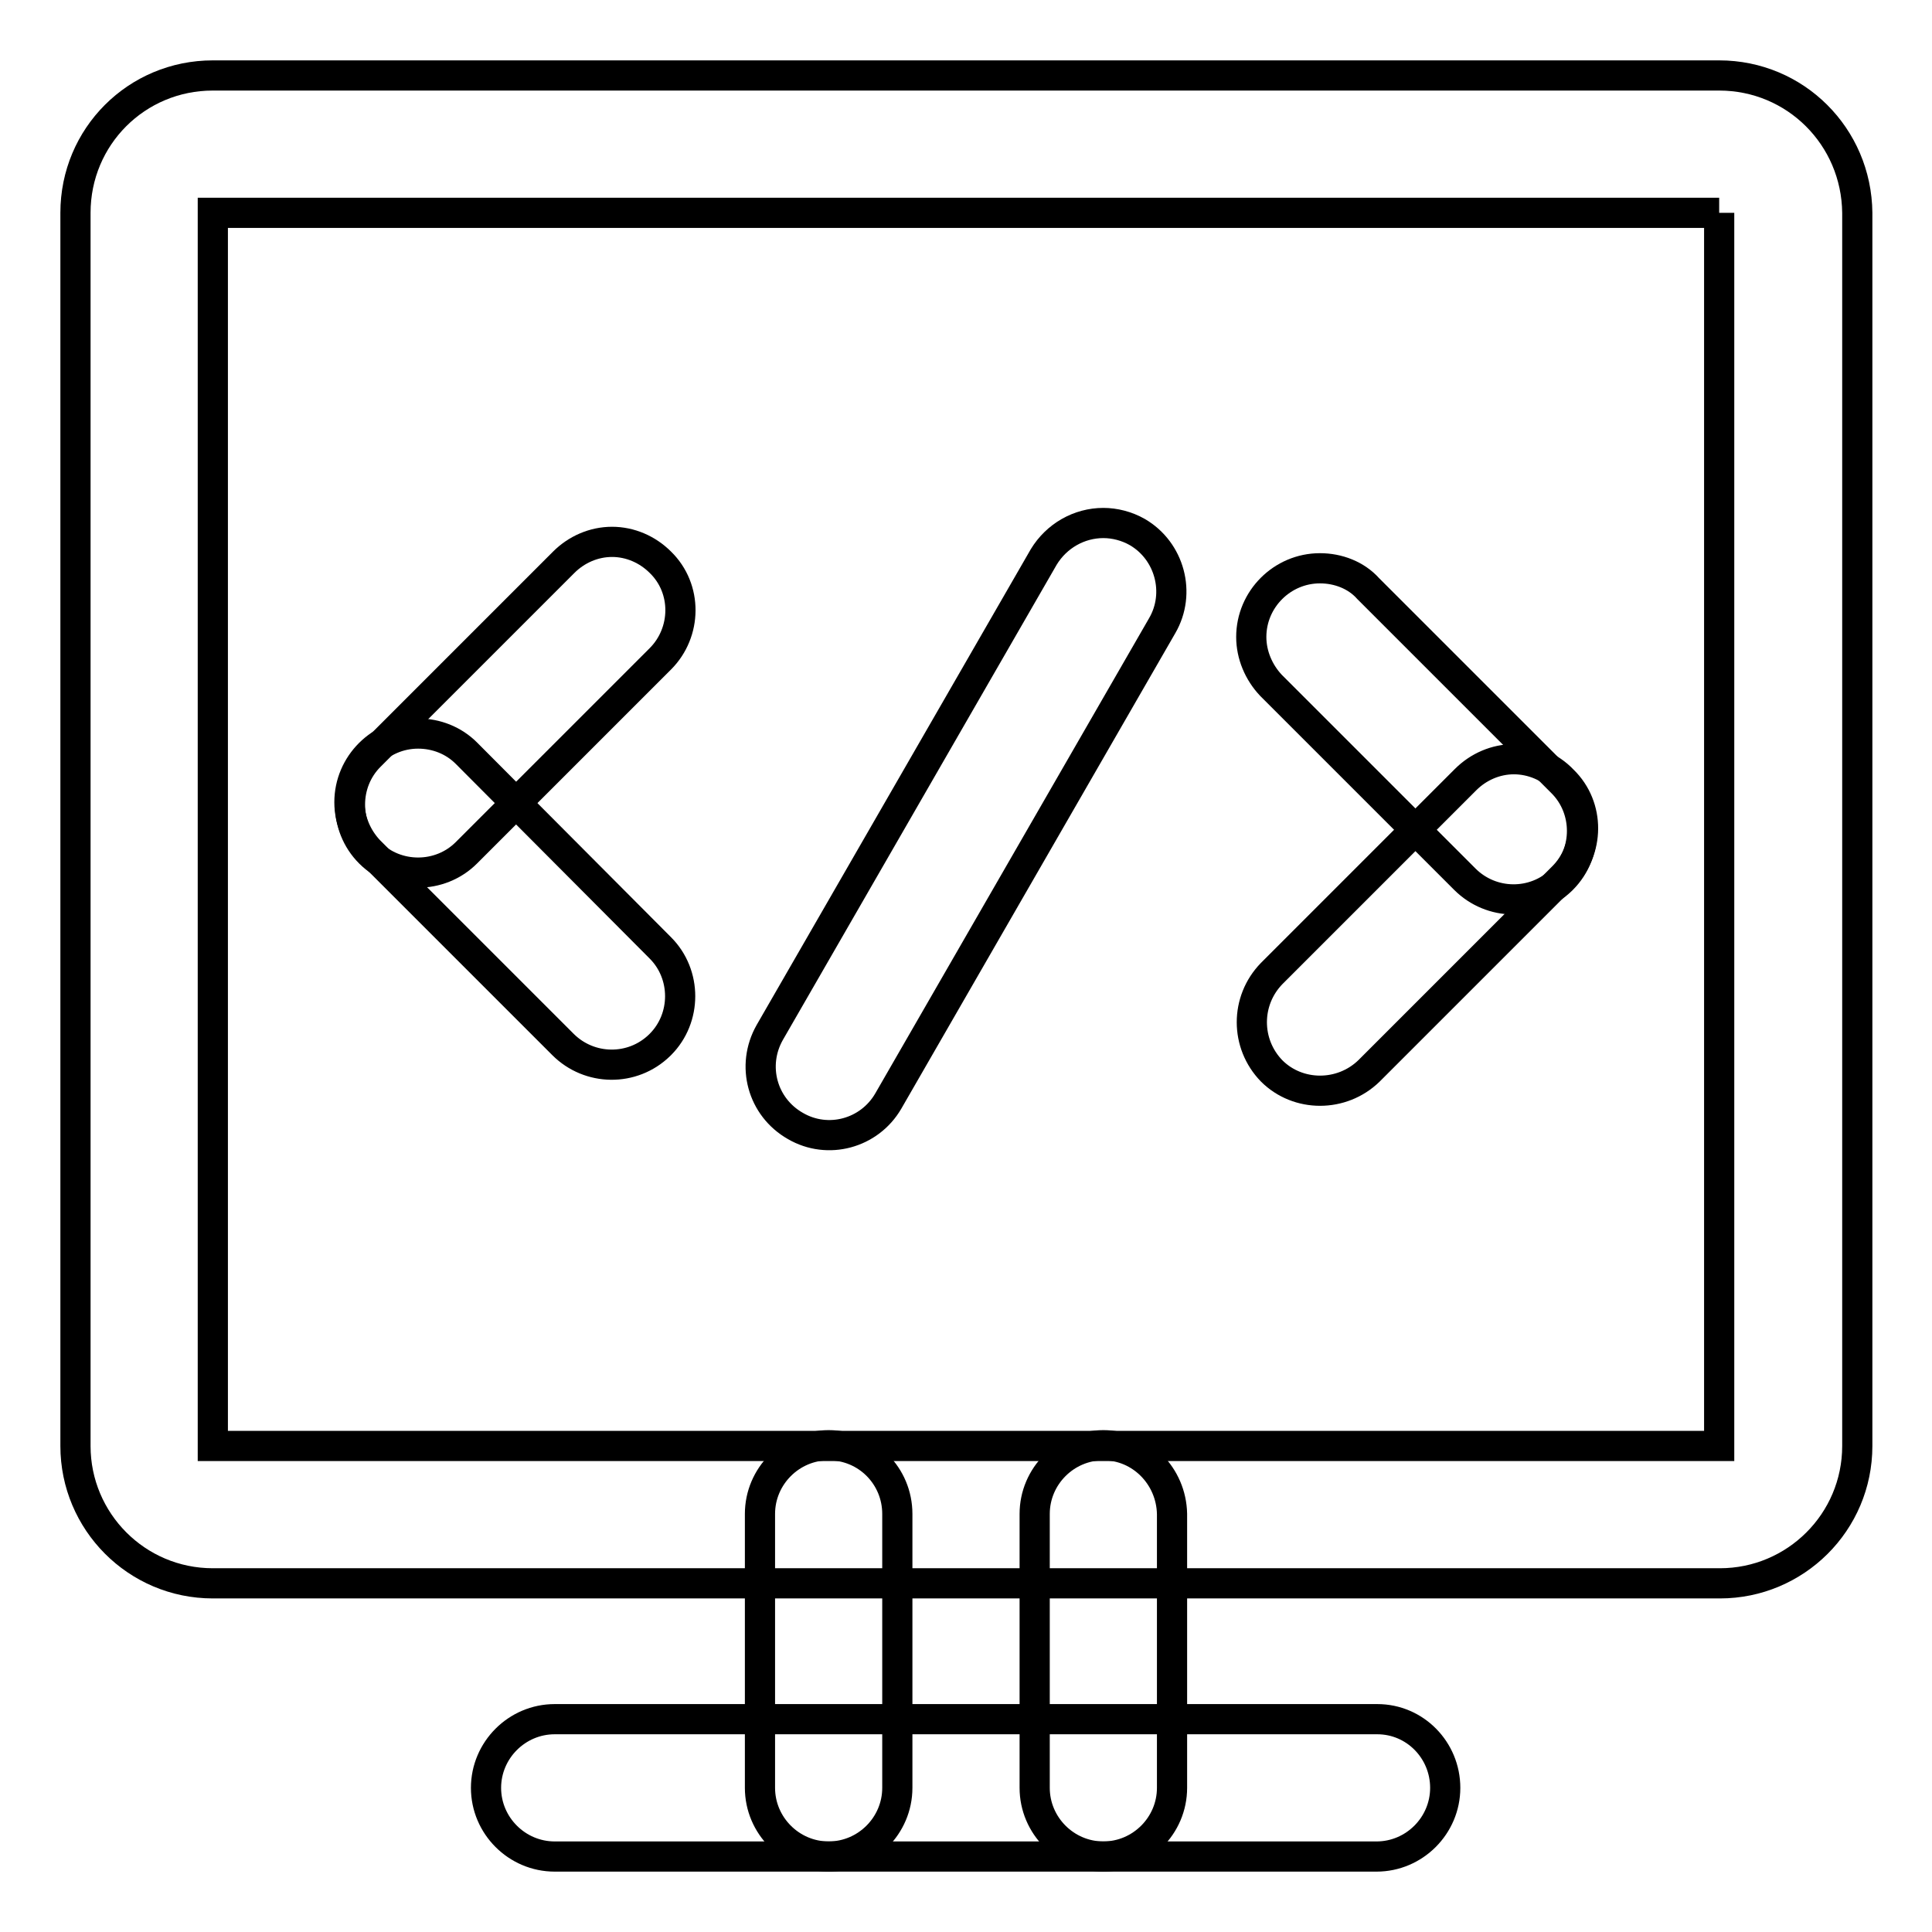
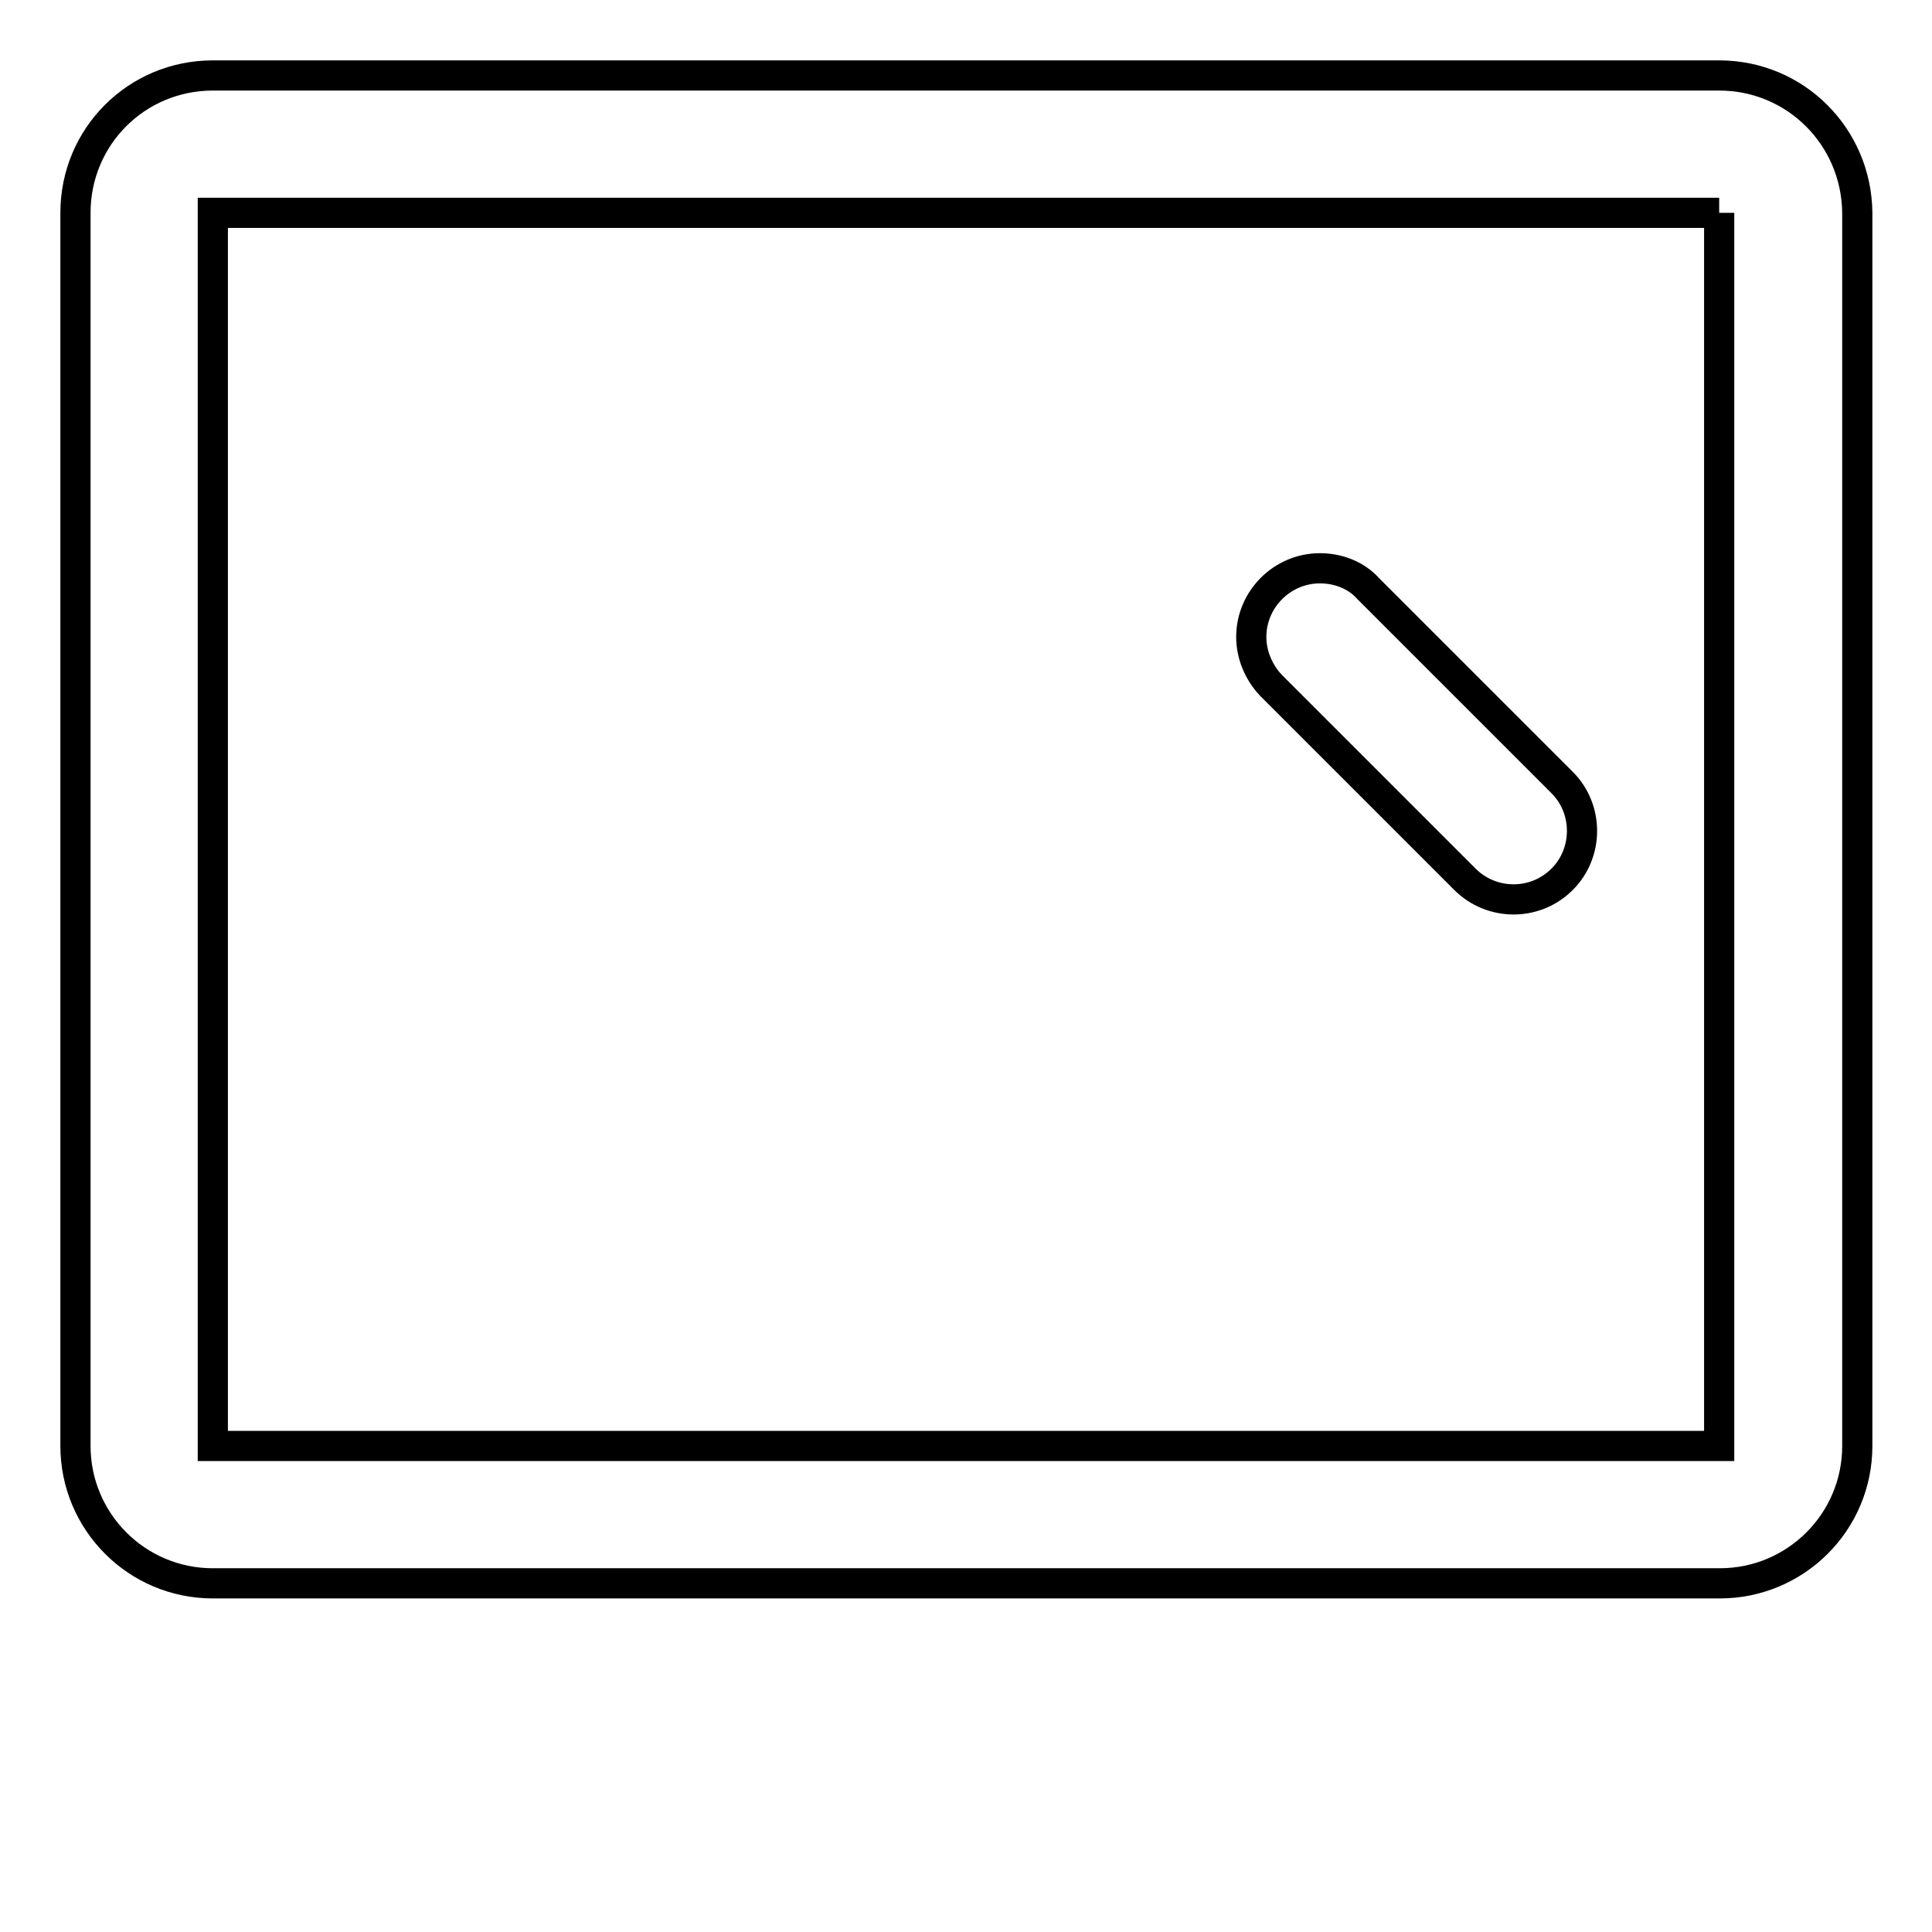
<svg xmlns="http://www.w3.org/2000/svg" version="1.1" x="0px" y="0px" viewBox="0 0 256 256" enable-background="new 0 0 256 256" xml:space="preserve">
  <g>
-     <path stroke-width="4" fill-opacity="0" stroke="#000000" d="M182.5,227.8H73.5c-5,0-9.1,4.1-9.1,9.1c0,5,4.1,9.1,9.1,9.1h108.9c5,0,9.1-4.1,9.1-9.1 C191.5,231.9,187.5,227.8,182.5,227.8z" />
-     <path stroke-width="4" fill-opacity="0" stroke="#000000" d="M109.8,191.5c-5,0-9.1,4.1-9.1,9.1l0,0v36.3c0,5,4.1,9.1,9.1,9.1c5,0,9.1-4.1,9.1-9.1v-36.3 C118.9,195.6,114.9,191.5,109.8,191.5L109.8,191.5z M146.2,191.5c-5,0-9.1,4.1-9.1,9.1l0,0v36.3c0,5,4.1,9.1,9.1,9.1 c5,0,9.1-4.1,9.1-9.1v-36.3C155.2,195.6,151.2,191.5,146.2,191.5L146.2,191.5L146.2,191.5z" />
    <path stroke-width="4" fill-opacity="0" stroke="#000000" d="M227.8,28.2v163.4H28.2V28.2H227.8 M227.8,10H28.2C18.1,10,10,18.1,10,28.2v163.4c0,10,8.1,18.2,18.2,18.2 h199.7c10,0,18.2-8.1,18.2-18.2V28.2C246,18.1,237.9,10,227.8,10z" />
-     <path stroke-width="4" fill-opacity="0" stroke="#000000" d="M81.1,71.8c-2.4,0-4.7,1-6.4,2.7L49,100.2c-3.5,3.5-3.5,9.3,0,12.8c3.5,3.5,9.3,3.5,12.8,0l25.7-25.7 c3.5-3.5,3.6-9.3,0-12.8C85.8,72.8,83.5,71.8,81.1,71.8z" />
-     <path stroke-width="4" fill-opacity="0" stroke="#000000" d="M55.4,97.2c-5,0-9.1,4.1-9.1,9.1c0,2.4,1,4.7,2.6,6.4l25.7,25.7c3.5,3.5,9.2,3.6,12.8,0.1c0,0,0,0,0.1-0.1 c3.5-3.5,3.5-9.3,0-12.8L61.8,99.8C60.1,98.1,57.8,97.2,55.4,97.2z M146.2,69.3c-3.2,0-6.2,1.7-7.9,4.5L102,136.8 c-2.5,4.4-1,9.9,3.4,12.4c4.3,2.5,9.8,1,12.3-3.3L154,82.9c2.5-4.3,1-9.9-3.3-12.4C149.3,69.7,147.7,69.3,146.2,69.3L146.2,69.3z  M200.6,100.6c-2.4,0-4.7,1-6.4,2.7l-25.7,25.7c-3.5,3.6-3.5,9.3,0,12.9c3.5,3.5,9.3,3.5,12.9,0l25.7-25.7c3.5-3.5,3.6-9.3,0-12.8 C205.4,101.6,203,100.6,200.6,100.6z" />
    <path stroke-width="4" fill-opacity="0" stroke="#000000" d="M174.9,75.3c-5,0-9.1,4.1-9.1,9.1c0,2.4,1,4.7,2.6,6.4l25.7,25.7c3.5,3.5,9.2,3.6,12.8,0.1c0,0,0,0,0.1-0.1 c3.5-3.5,3.5-9.3,0-12.8l-25.7-25.7C179.7,76.2,177.3,75.3,174.9,75.3z" />
  </g>
</svg>